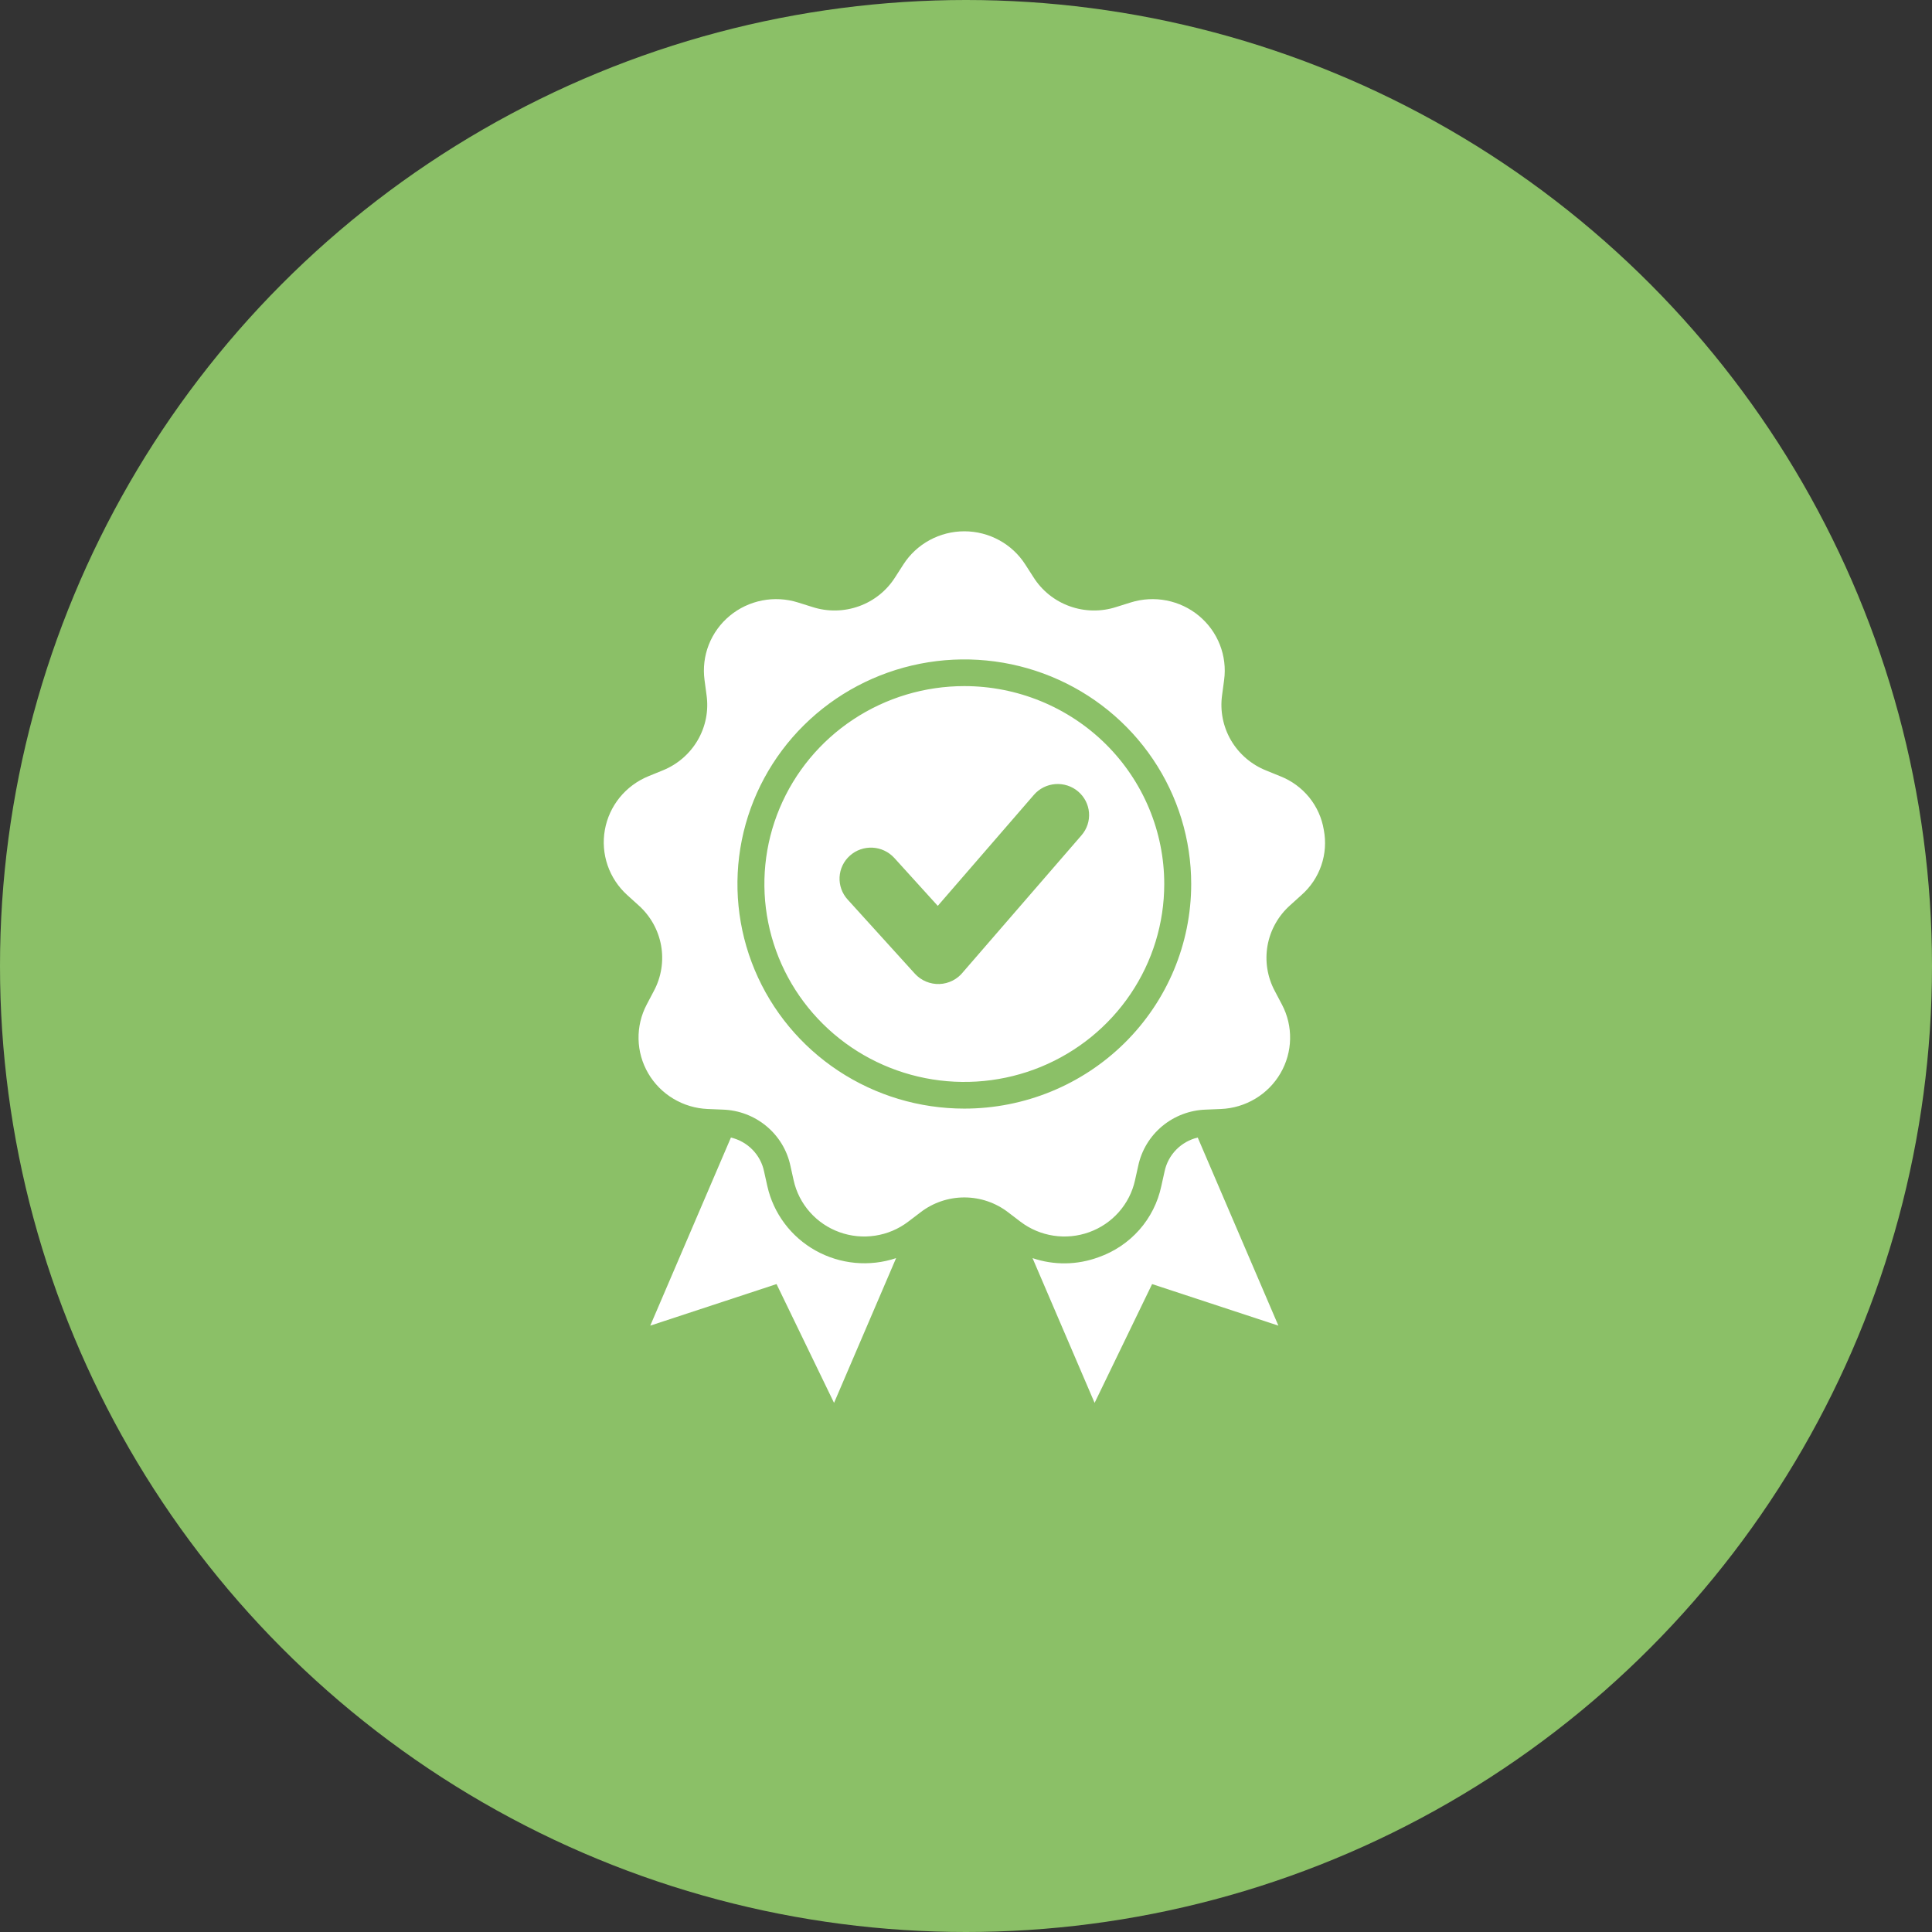
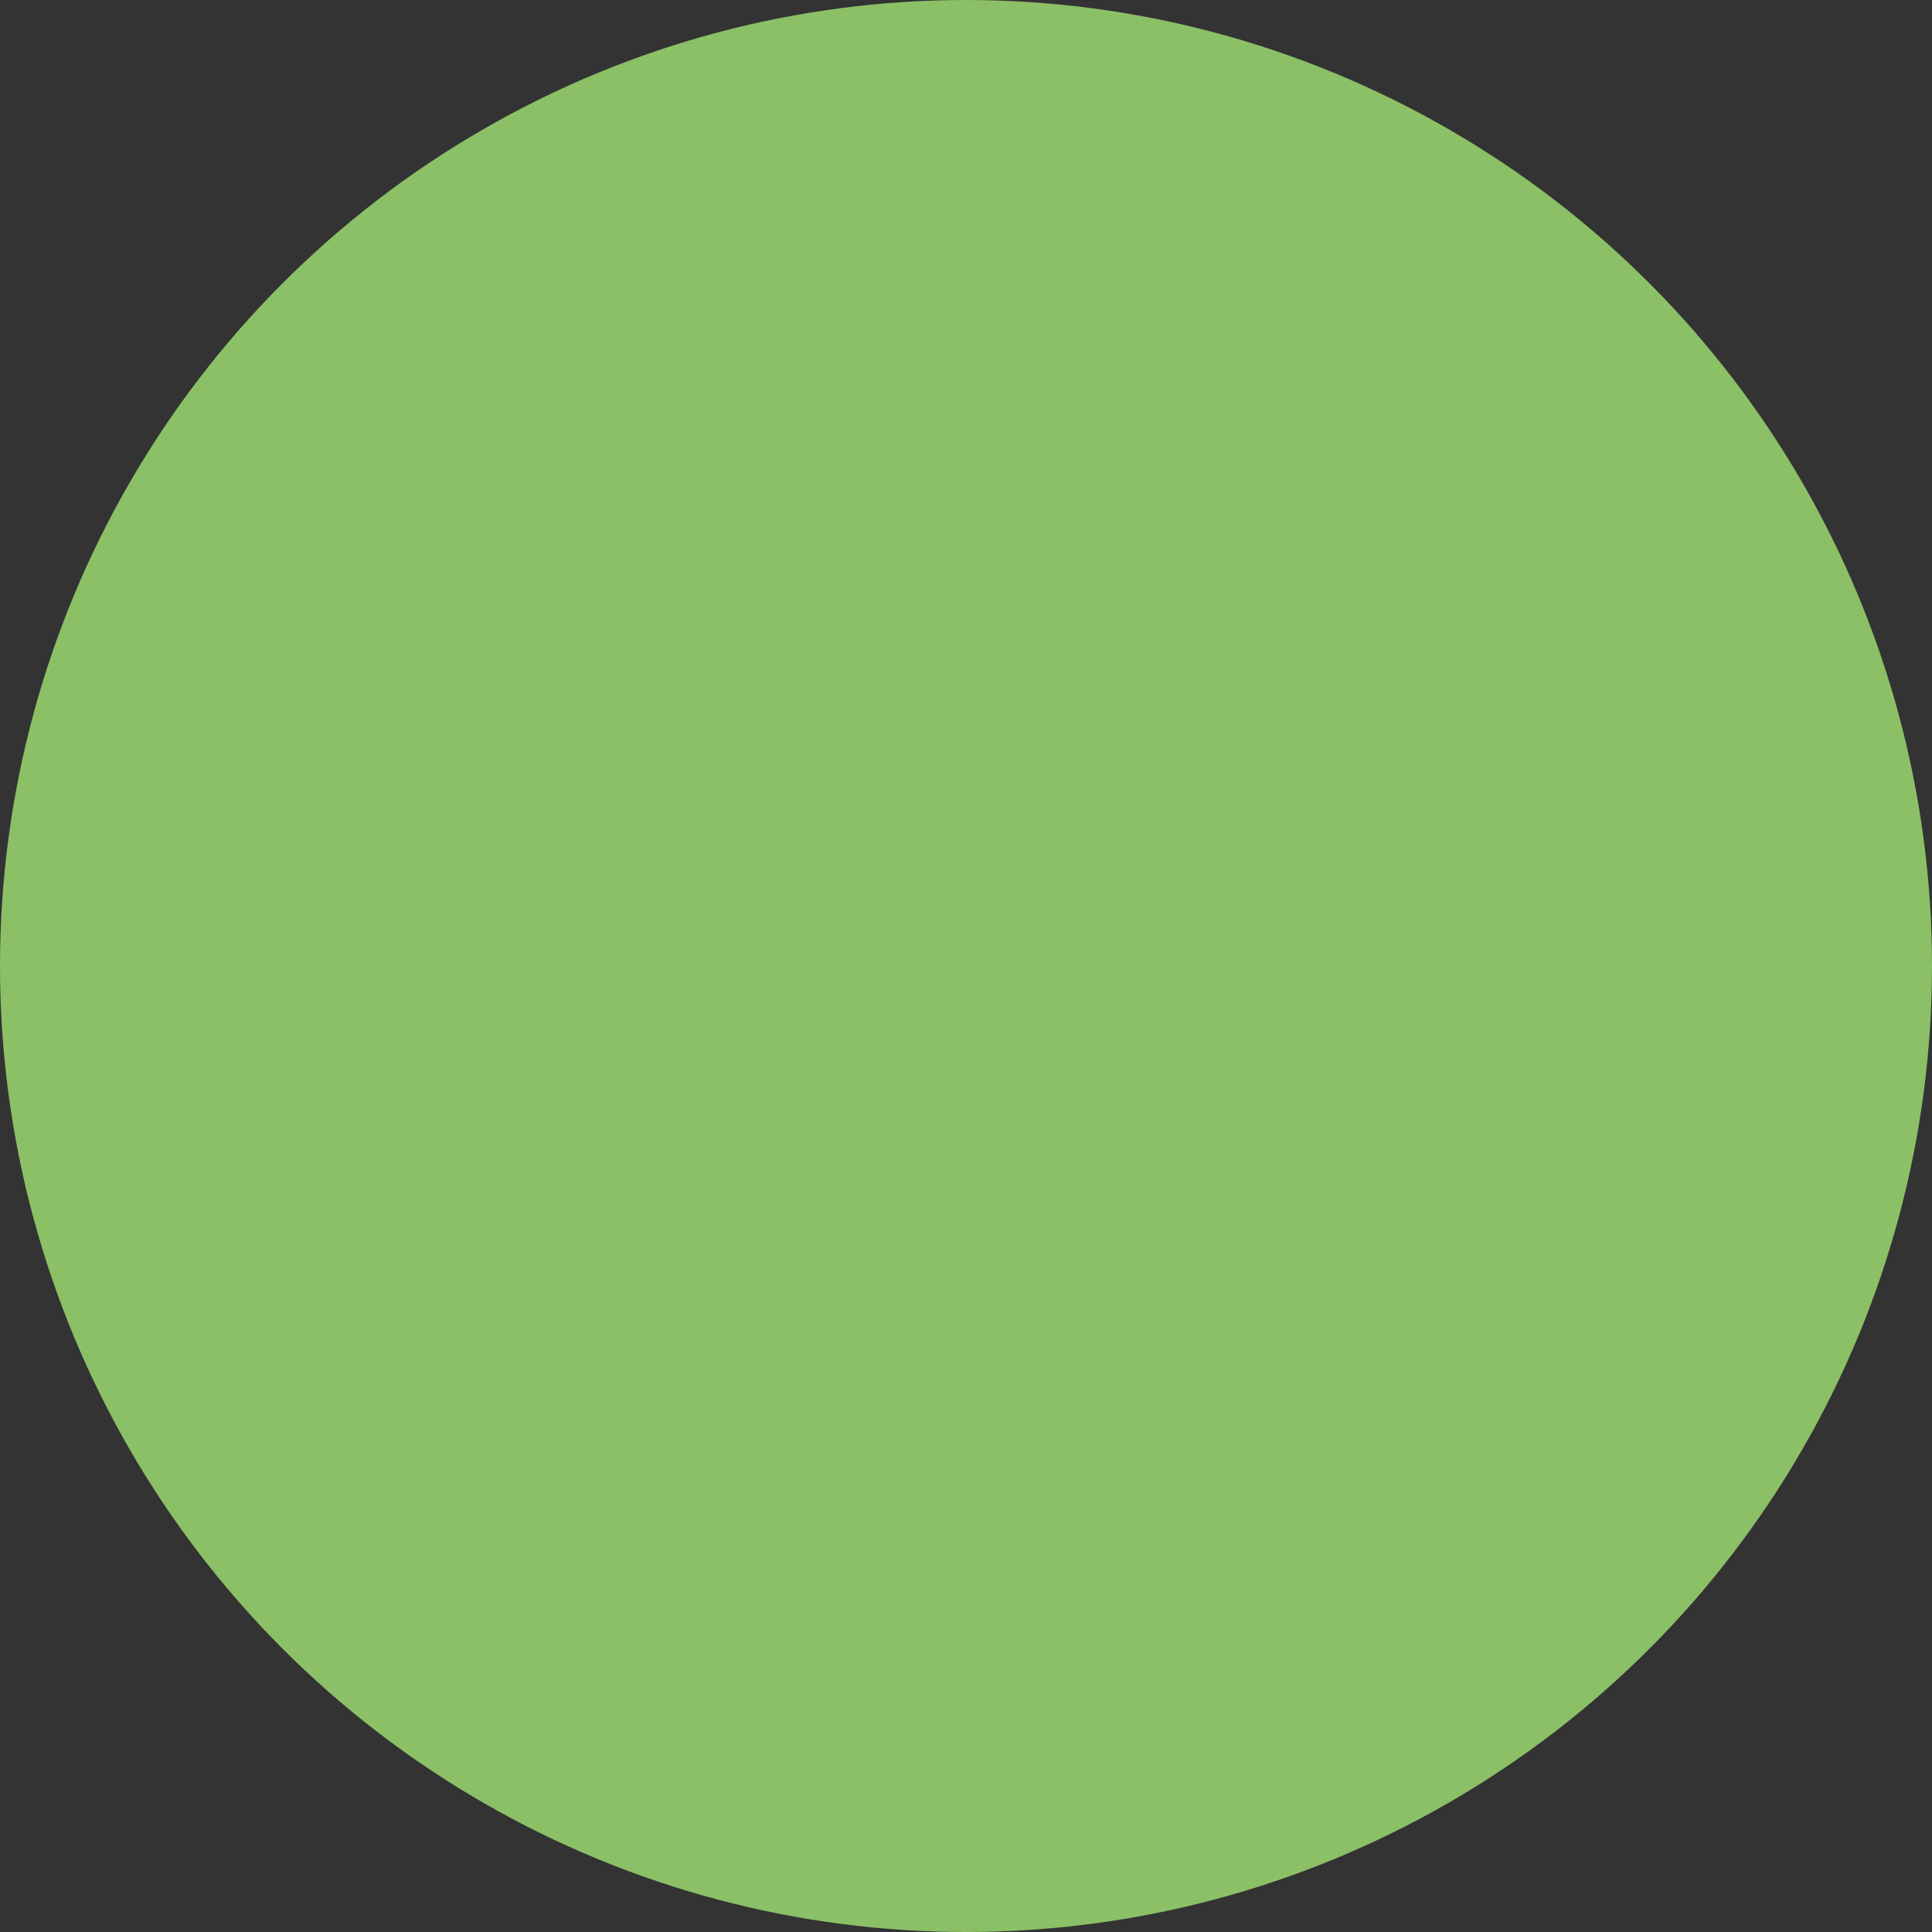
<svg xmlns="http://www.w3.org/2000/svg" width="80" height="80" viewBox="0 0 80 80" fill="none">
  <rect x="0" y="0" width="80" height="80" fill="#333333" stroke="none" />
  <circle cx="40" cy="40" r="40" fill="#8BC067" />
-   <path fill-rule="evenodd" clip-rule="evenodd" d="M45.482 52.061C44.604 52.384 43.641 52.397 42.755 52.096L45.325 58.09L47.706 53.171L52.935 54.892L49.595 47.103C49.255 47.184 48.946 47.358 48.703 47.607C48.46 47.855 48.294 48.167 48.223 48.505L48.087 49.116C47.945 49.787 47.631 50.411 47.175 50.927C46.718 51.442 46.135 51.833 45.482 52.061ZM30.266 47.103L26.926 54.892L32.155 53.171L34.536 58.09L37.106 52.096C36.559 52.279 35.979 52.345 35.404 52.291C34.829 52.236 34.272 52.063 33.77 51.782C33.267 51.501 32.829 51.118 32.486 50.659C32.142 50.2 31.899 49.674 31.774 49.116L31.638 48.505C31.568 48.167 31.402 47.855 31.159 47.607C30.916 47.358 30.606 47.184 30.266 47.103ZM39.931 28.41C38.293 28.41 36.693 28.89 35.331 29.791C33.97 30.691 32.909 31.971 32.282 33.469C31.655 34.966 31.491 36.614 31.811 38.204C32.13 39.794 32.919 41.254 34.077 42.4C35.234 43.546 36.709 44.327 38.315 44.643C39.921 44.959 41.586 44.797 43.099 44.177C44.611 43.556 45.904 42.506 46.814 41.158C47.724 39.811 48.209 38.226 48.209 36.605C48.209 35.529 47.995 34.464 47.579 33.469C47.163 32.475 46.553 31.571 45.785 30.81C45.016 30.049 44.103 29.446 43.099 29.034C42.094 28.622 41.018 28.41 39.931 28.41ZM44.785 34.585L39.882 40.247C39.765 40.396 39.617 40.518 39.447 40.604C39.278 40.69 39.091 40.739 38.901 40.746C38.711 40.753 38.522 40.718 38.346 40.645C38.171 40.572 38.014 40.461 37.886 40.322L35.097 37.246C34.983 37.121 34.895 36.974 34.838 36.815C34.781 36.655 34.756 36.486 34.765 36.318C34.774 36.149 34.816 35.983 34.89 35.831C34.963 35.678 35.067 35.542 35.194 35.429C35.32 35.316 35.468 35.228 35.63 35.172C35.791 35.116 35.961 35.091 36.132 35.1C36.302 35.109 36.469 35.151 36.623 35.224C36.777 35.297 36.915 35.399 37.03 35.524L38.831 37.51L42.811 32.914C42.922 32.785 43.057 32.68 43.209 32.603C43.361 32.527 43.527 32.481 43.697 32.468C43.867 32.455 44.038 32.475 44.2 32.527C44.363 32.58 44.513 32.663 44.642 32.773C44.772 32.883 44.878 33.017 44.956 33.167C45.033 33.318 45.08 33.482 45.093 33.65C45.106 33.818 45.086 33.988 45.033 34.148C44.98 34.309 44.895 34.457 44.785 34.585ZM54.816 34.364C54.735 33.871 54.527 33.407 54.211 33.017C53.894 32.628 53.481 32.326 53.012 32.142L52.428 31.904C51.815 31.659 51.303 31.218 50.972 30.652C50.642 30.085 50.513 29.425 50.605 28.778L50.688 28.158C50.755 27.664 50.694 27.161 50.512 26.697C50.33 26.232 50.032 25.821 49.646 25.5C49.261 25.18 48.8 24.962 48.306 24.865C47.812 24.768 47.302 24.796 46.822 24.946L46.219 25.135C45.591 25.338 44.912 25.326 44.291 25.102C43.67 24.879 43.143 24.456 42.793 23.9L42.454 23.373C42.184 22.952 41.812 22.606 41.37 22.366C40.929 22.126 40.434 22 39.931 22C39.427 22 38.932 22.126 38.491 22.366C38.05 22.606 37.677 22.952 37.407 23.373L37.068 23.9C36.718 24.456 36.191 24.879 35.57 25.102C34.949 25.326 34.27 25.338 33.642 25.135L33.039 24.946C32.56 24.796 32.049 24.768 31.555 24.865C31.062 24.962 30.601 25.18 30.215 25.501C29.829 25.821 29.532 26.232 29.349 26.697C29.167 27.161 29.107 27.664 29.173 28.158L29.256 28.778C29.349 29.426 29.22 30.085 28.889 30.652C28.559 31.218 28.046 31.659 27.433 31.904L26.849 32.142C26.384 32.333 25.975 32.636 25.659 33.024C25.344 33.413 25.133 33.873 25.046 34.364C24.958 34.855 24.997 35.359 25.159 35.831C25.321 36.303 25.601 36.727 25.973 37.063L26.439 37.485C26.93 37.922 27.26 38.51 27.375 39.154C27.489 39.798 27.383 40.462 27.072 41.039L26.78 41.594C26.547 42.035 26.43 42.528 26.441 43.026C26.451 43.525 26.589 44.012 26.841 44.444C27.092 44.875 27.45 45.237 27.881 45.495C28.311 45.753 28.8 45.9 29.303 45.921L29.935 45.947C30.595 45.969 31.229 46.21 31.735 46.631C32.242 47.051 32.591 47.627 32.728 48.267L32.864 48.878C32.972 49.365 33.203 49.816 33.535 50.191C33.866 50.566 34.288 50.852 34.761 51.022C35.234 51.193 35.743 51.242 36.24 51.166C36.738 51.09 37.208 50.891 37.607 50.587L38.108 50.206C38.628 49.802 39.27 49.583 39.931 49.583C40.592 49.583 41.233 49.802 41.754 50.206L42.254 50.587C42.653 50.891 43.123 51.09 43.621 51.166C44.118 51.242 44.627 51.193 45.1 51.022C45.573 50.852 45.995 50.566 46.327 50.191C46.658 49.816 46.889 49.365 46.997 48.878L47.133 48.267C47.27 47.627 47.62 47.051 48.126 46.63C48.632 46.21 49.266 45.969 49.927 45.947L50.558 45.921C51.061 45.9 51.55 45.753 51.98 45.495C52.411 45.237 52.769 44.875 53.02 44.444C53.272 44.012 53.41 43.525 53.42 43.026C53.431 42.528 53.315 42.035 53.081 41.594L52.789 41.039C52.478 40.462 52.372 39.798 52.486 39.154C52.601 38.51 52.931 37.922 53.422 37.485L53.889 37.063C54.266 36.731 54.55 36.308 54.712 35.835C54.875 35.362 54.91 34.855 54.816 34.364ZM39.931 45.905C38.072 45.905 36.256 45.36 34.711 44.338C33.166 43.316 31.962 41.863 31.251 40.164C30.54 38.465 30.354 36.595 30.716 34.791C31.079 32.987 31.974 31.329 33.288 30.029C34.602 28.728 36.276 27.843 38.098 27.484C39.92 27.125 41.809 27.309 43.526 28.013C45.243 28.717 46.71 29.909 47.742 31.439C48.775 32.968 49.325 34.766 49.325 36.605C49.325 39.072 48.335 41.437 46.574 43.181C44.812 44.925 42.422 45.905 39.931 45.905Z" fill="white" />
</svg>